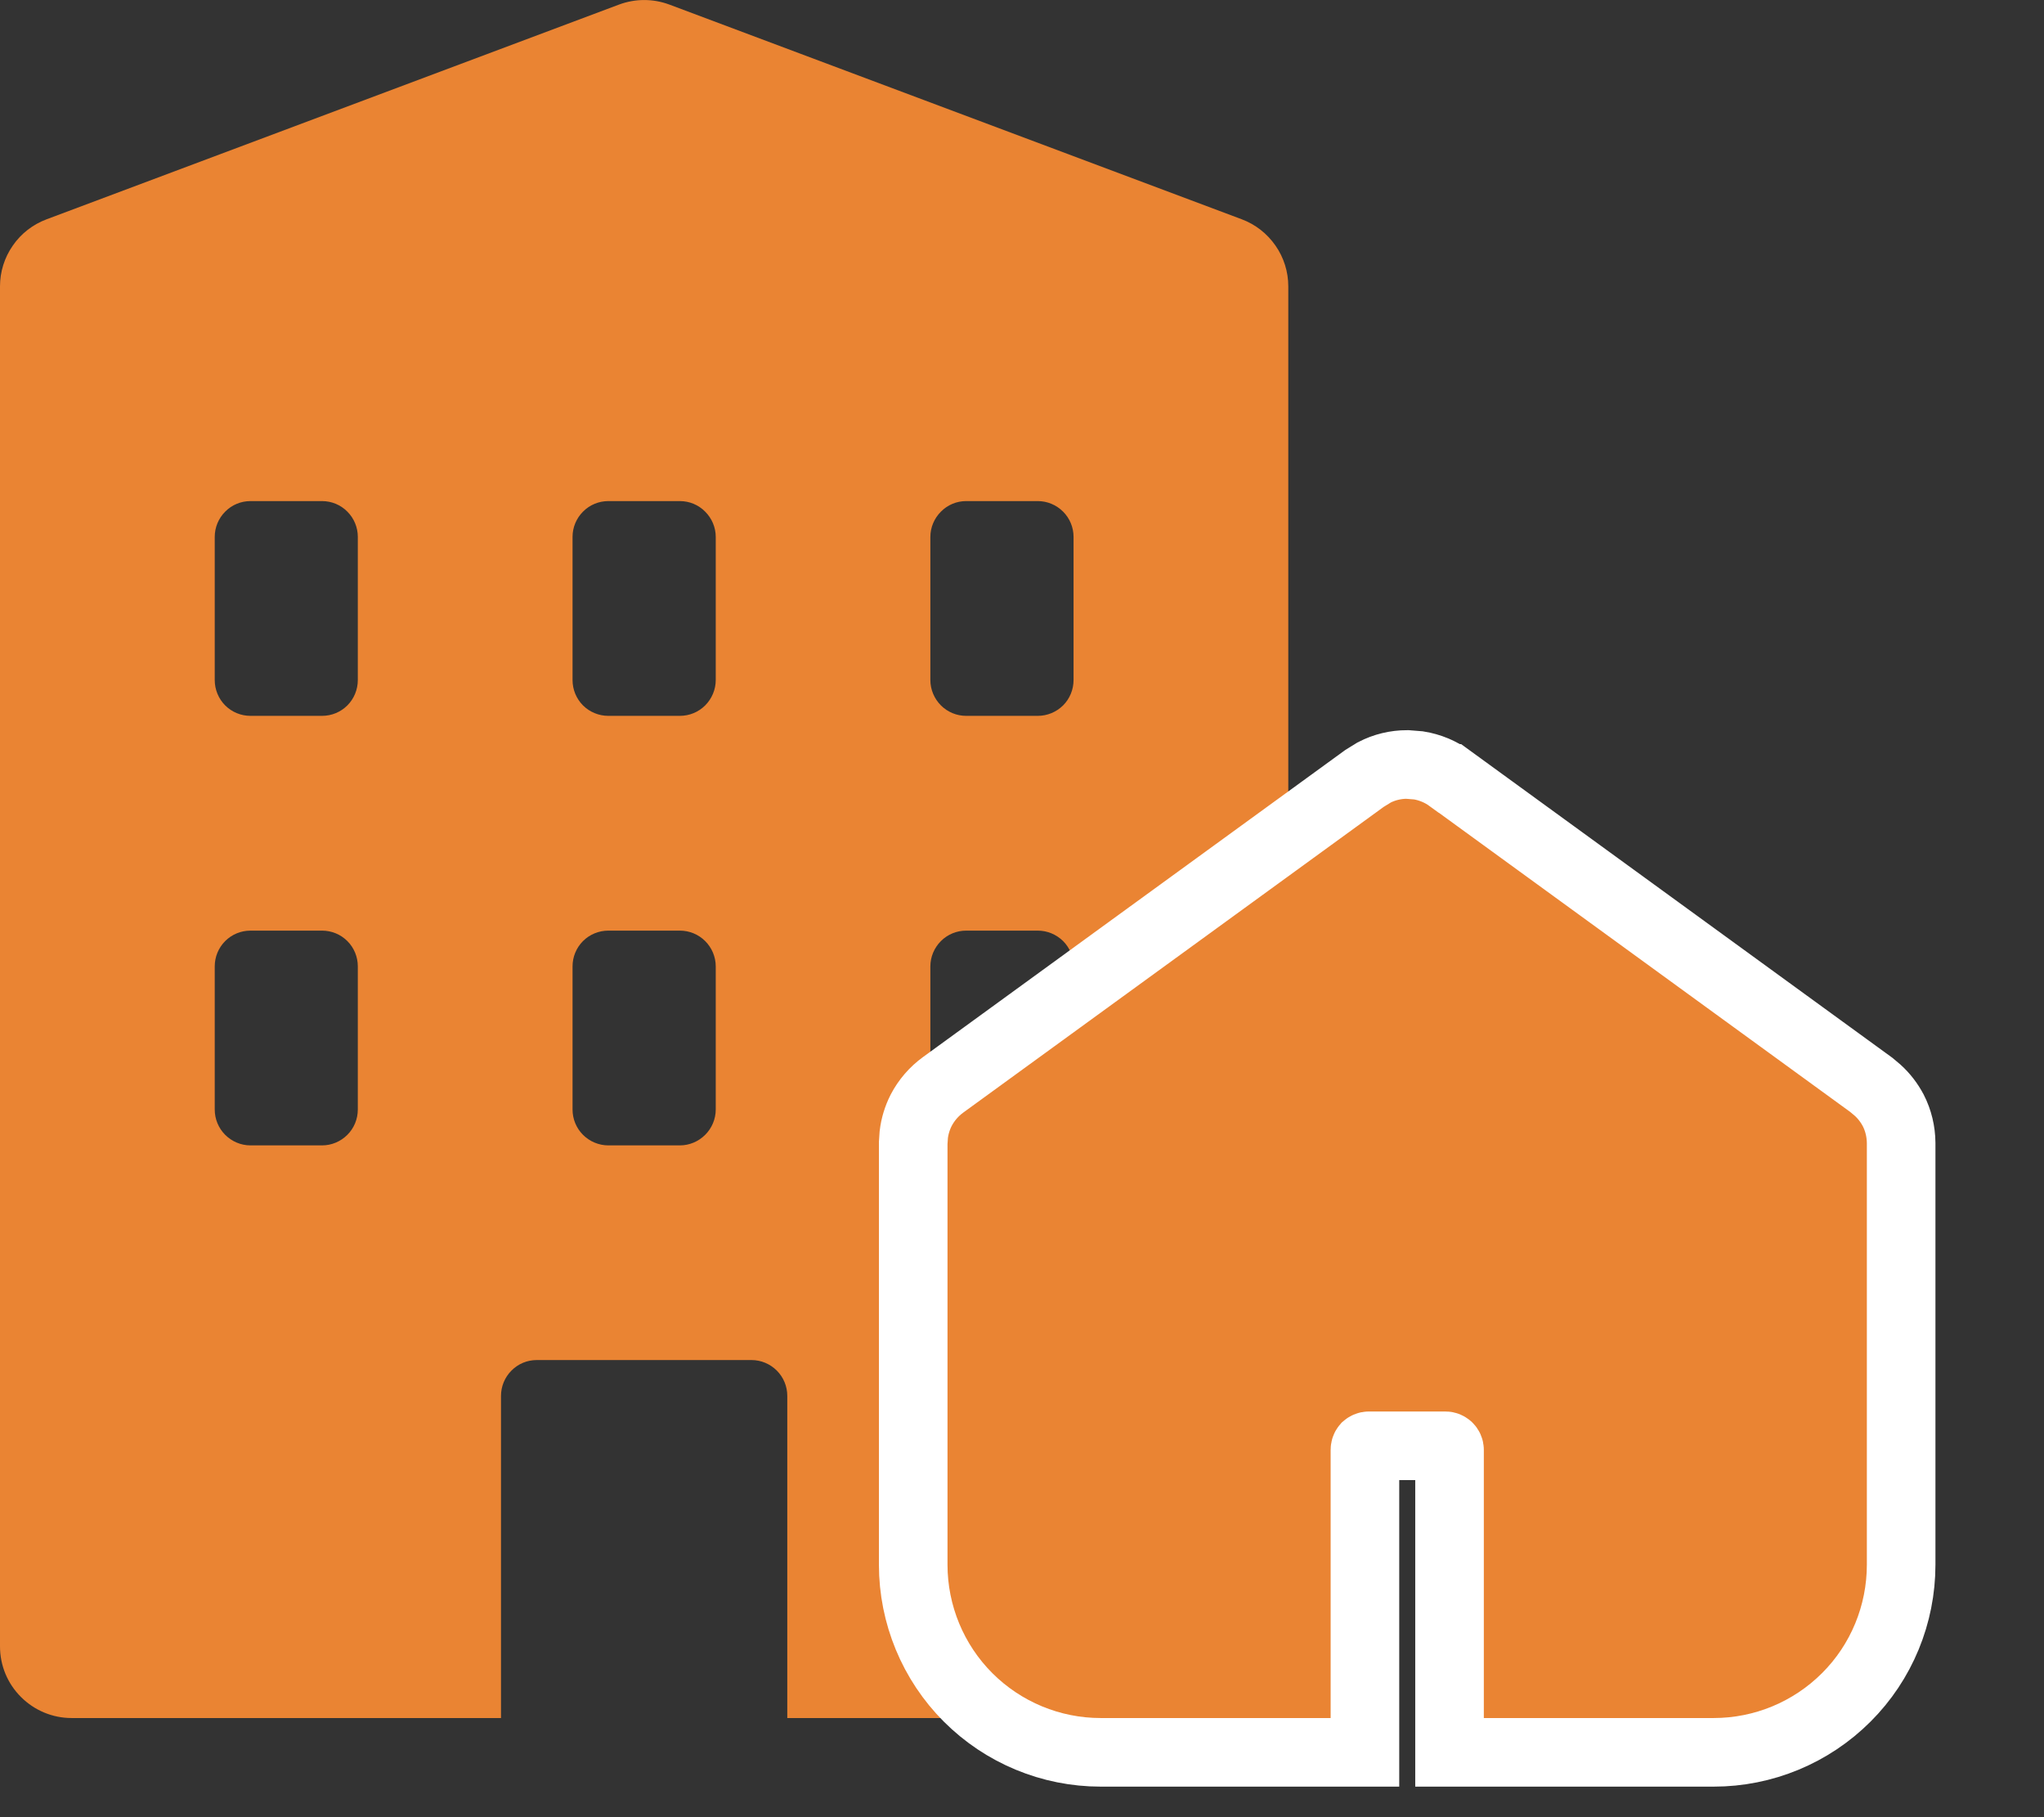
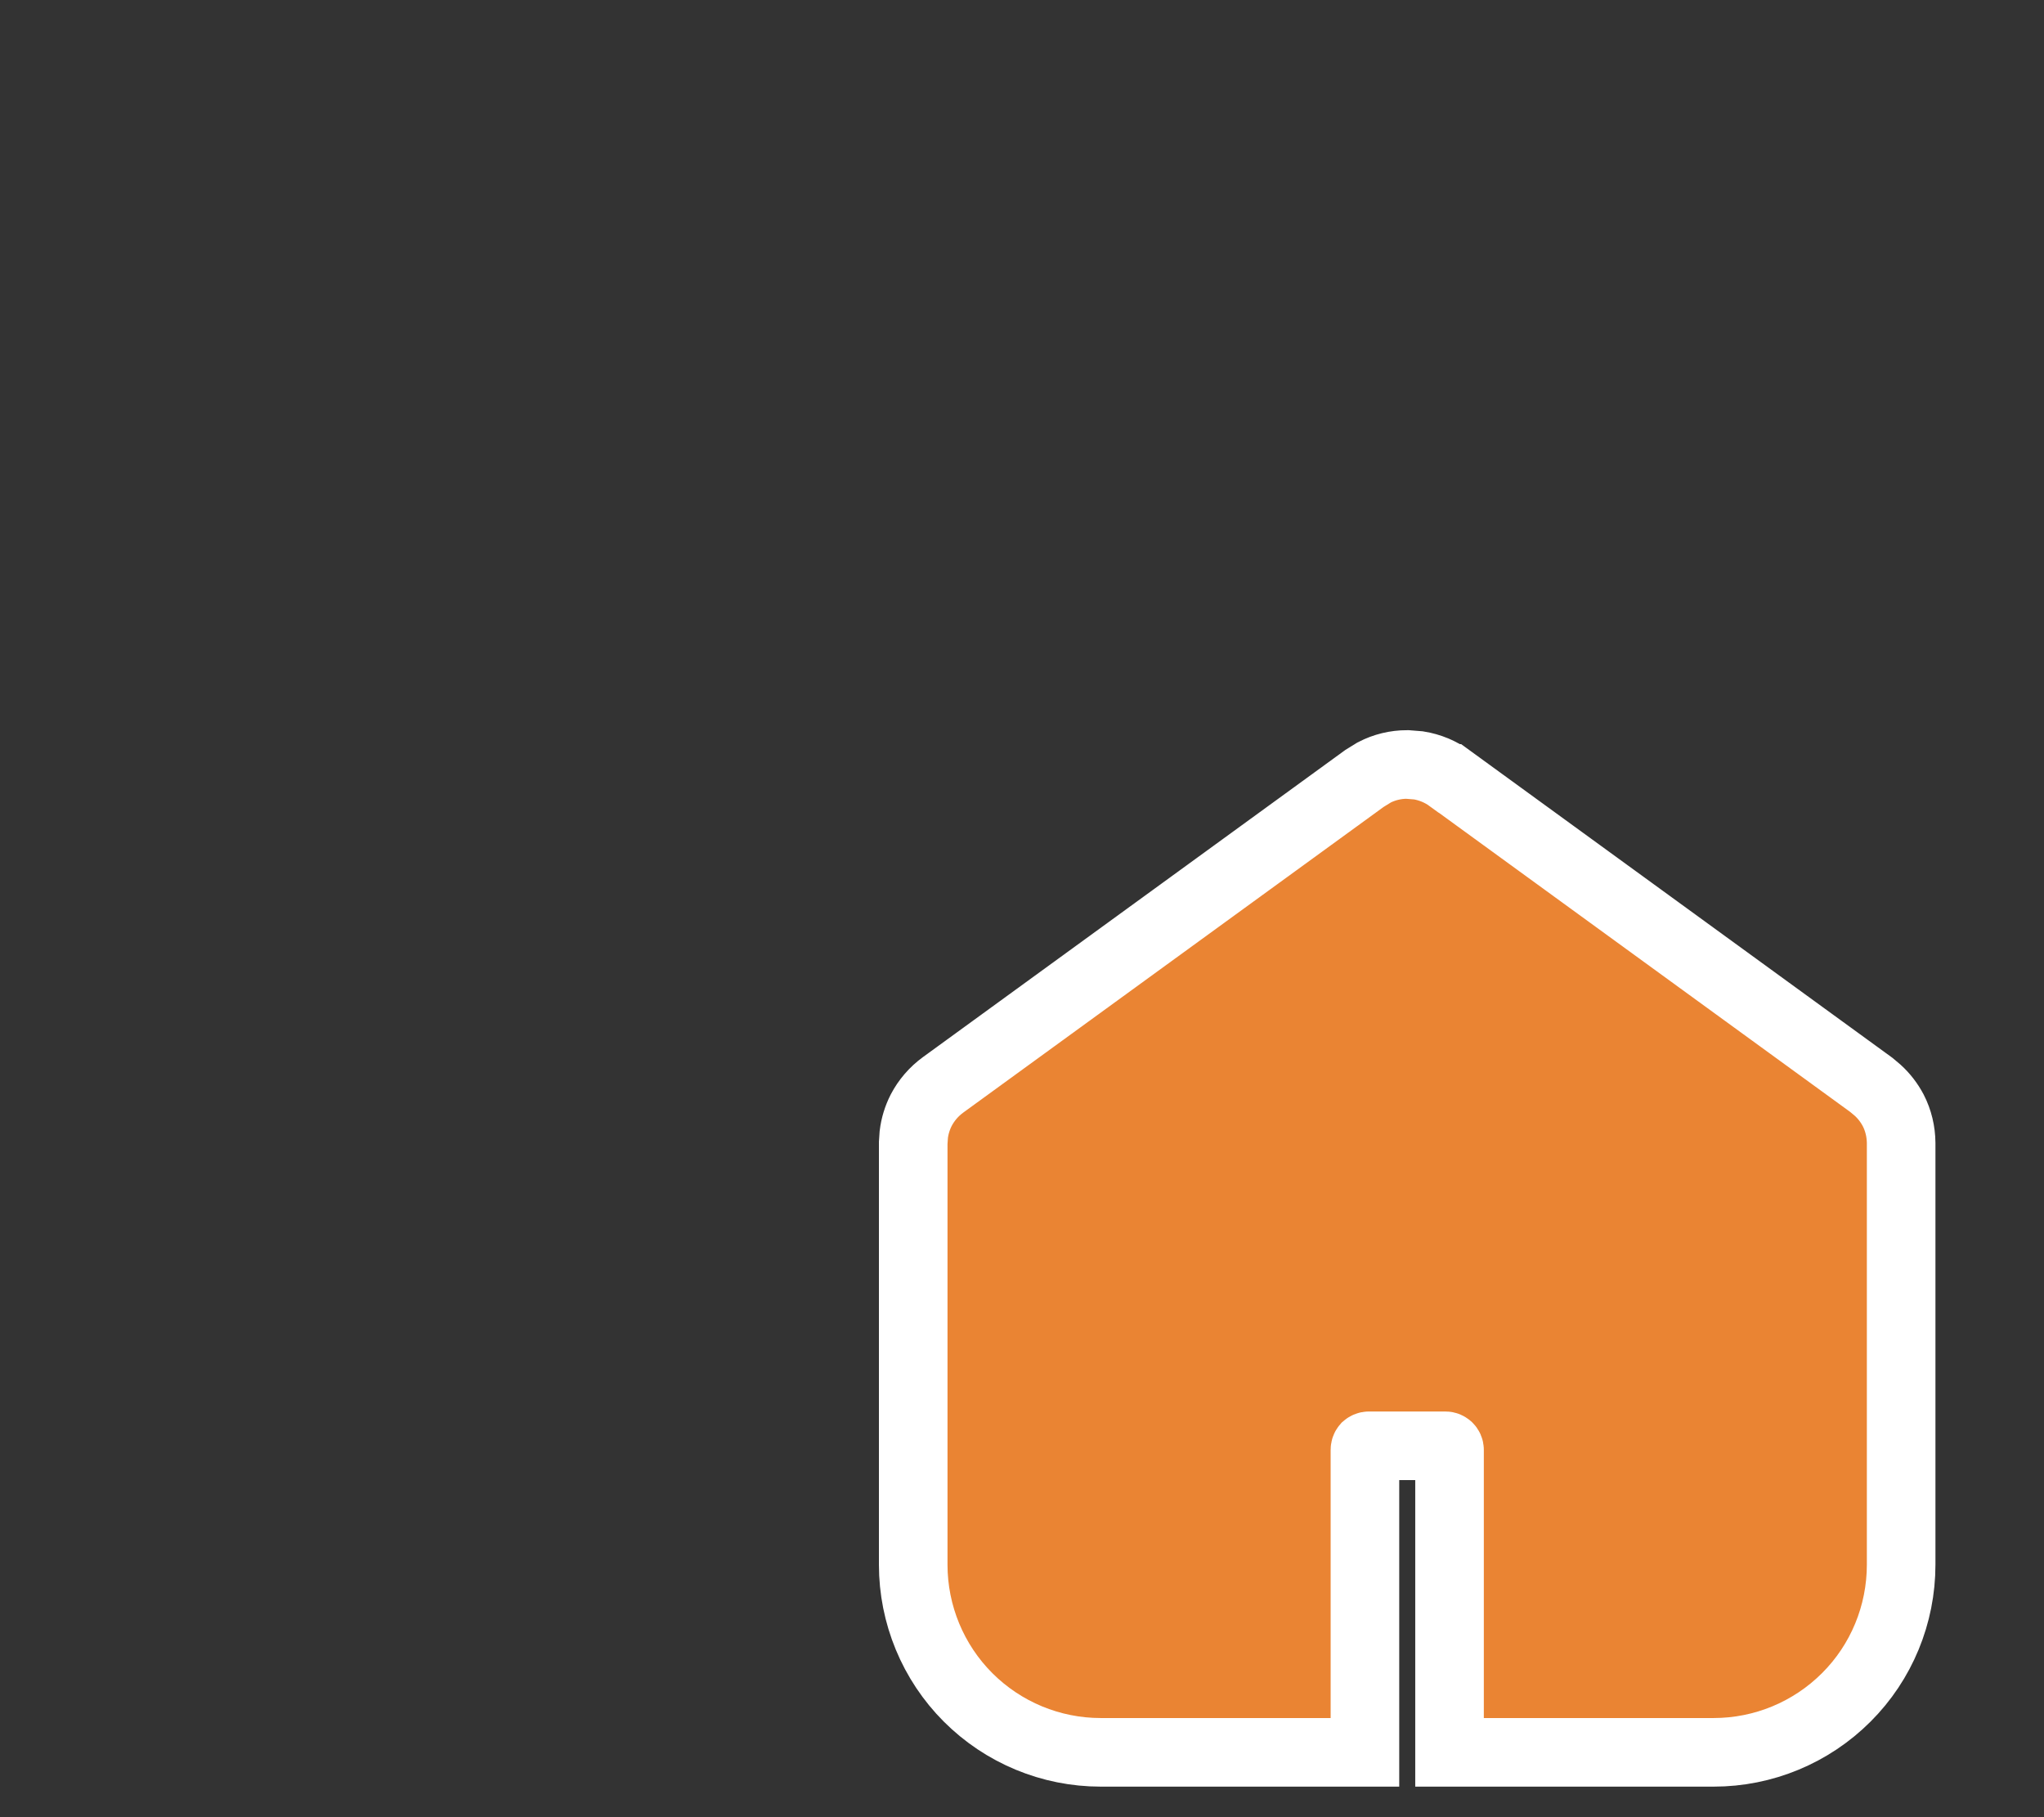
<svg xmlns="http://www.w3.org/2000/svg" width="18" height="16" viewBox="0 0 18 16" fill="none">
  <rect x="0" y="0" width="18" height="16" fill="#333333" stroke="none" />
-   <path d="M10.936 1.931L5.894 0.04C5.751 -0.013 5.595 -0.013 5.452 0.04L0.41 1.931C0.29 1.976 0.186 2.056 0.113 2.162C0.039 2.268 1.57738e-05 2.393 0 2.521V14.496C0 14.664 0.066 14.824 0.185 14.942C0.303 15.06 0.463 15.127 0.63 15.127H4.412V12.29C4.412 12.207 4.445 12.127 4.504 12.068C4.563 12.008 4.643 11.975 4.727 11.975H6.618C6.701 11.975 6.781 12.008 6.841 12.068C6.9 12.127 6.933 12.207 6.933 12.29V15.127H10.714C10.882 15.127 11.042 15.06 11.16 14.942C11.278 14.824 11.345 14.664 11.345 14.496V2.521C11.345 2.393 11.306 2.268 11.232 2.162C11.159 2.057 11.056 1.976 10.936 1.931ZM2.836 10.085H2.206C2.122 10.085 2.042 10.051 1.983 9.992C1.924 9.933 1.891 9.853 1.891 9.769V8.509C1.891 8.425 1.924 8.345 1.983 8.286C2.042 8.227 2.122 8.194 2.206 8.194H2.836C2.92 8.194 3 8.227 3.059 8.286C3.118 8.345 3.151 8.425 3.151 8.509V9.769C3.151 9.853 3.118 9.933 3.059 9.992C3 10.051 2.92 10.085 2.836 10.085ZM2.836 6.303H2.206C2.122 6.303 2.042 6.27 1.983 6.211C1.924 6.152 1.891 6.071 1.891 5.988V4.727C1.891 4.644 1.924 4.564 1.983 4.505C2.042 4.445 2.122 4.412 2.206 4.412H2.836C2.92 4.412 3 4.445 3.059 4.505C3.118 4.564 3.151 4.644 3.151 4.727V5.988C3.151 6.071 3.118 6.152 3.059 6.211C3 6.27 2.92 6.303 2.836 6.303ZM5.987 10.085H5.357C5.274 10.085 5.193 10.051 5.134 9.992C5.075 9.933 5.042 9.853 5.042 9.769V8.509C5.042 8.425 5.075 8.345 5.134 8.286C5.193 8.227 5.274 8.194 5.357 8.194H5.987C6.071 8.194 6.151 8.227 6.21 8.286C6.269 8.345 6.303 8.425 6.303 8.509V9.769C6.303 9.853 6.269 9.933 6.21 9.992C6.151 10.051 6.071 10.085 5.987 10.085ZM5.987 6.303H5.357C5.274 6.303 5.193 6.27 5.134 6.211C5.075 6.152 5.042 6.071 5.042 5.988V4.727C5.042 4.644 5.075 4.564 5.134 4.505C5.193 4.445 5.274 4.412 5.357 4.412H5.987C6.071 4.412 6.151 4.445 6.21 4.505C6.269 4.564 6.303 4.644 6.303 4.727V5.988C6.303 6.071 6.269 6.152 6.21 6.211C6.151 6.27 6.071 6.303 5.987 6.303ZM9.139 10.085H8.508C8.425 10.085 8.345 10.051 8.286 9.992C8.227 9.933 8.193 9.853 8.193 9.769V8.509C8.193 8.425 8.227 8.345 8.286 8.286C8.345 8.227 8.425 8.194 8.508 8.194H9.139C9.222 8.194 9.302 8.227 9.362 8.286C9.421 8.345 9.454 8.425 9.454 8.509V9.769C9.454 9.853 9.421 9.933 9.362 9.992C9.302 10.051 9.222 10.085 9.139 10.085ZM9.139 6.303H8.508C8.425 6.303 8.345 6.27 8.286 6.211C8.227 6.152 8.193 6.071 8.193 5.988V4.727C8.193 4.644 8.227 4.564 8.286 4.505C8.345 4.445 8.425 4.412 8.508 4.412H9.139C9.222 4.412 9.302 4.445 9.362 4.505C9.421 4.564 9.454 4.644 9.454 4.727V5.988C9.454 6.071 9.421 6.152 9.362 6.211C9.302 6.27 9.222 6.303 9.139 6.303Z" fill="#EA8433" />
  <path d="M16.742 13.777C16.742 14.215 16.569 14.636 16.259 14.945C15.949 15.255 15.529 15.429 15.091 15.429H12.765V12.766C12.765 12.756 12.761 12.747 12.754 12.74C12.747 12.734 12.739 12.73 12.729 12.73H12.055C12.045 12.73 12.036 12.734 12.029 12.74C12.023 12.747 12.02 12.756 12.02 12.766V15.429H9.693C9.255 15.429 8.835 15.255 8.525 14.945C8.216 14.636 8.042 14.215 8.042 13.777V10.063L8.047 9.989C8.056 9.915 8.078 9.843 8.112 9.776C8.158 9.688 8.224 9.611 8.305 9.552L12.016 6.854L12.102 6.801C12.191 6.755 12.29 6.731 12.392 6.731L12.492 6.739C12.591 6.755 12.686 6.794 12.768 6.854H12.769L16.479 9.552L16.536 9.6C16.591 9.65 16.637 9.71 16.672 9.776C16.718 9.865 16.741 9.964 16.742 10.063V13.777Z" fill="#EA8433" stroke="white" stroke-width="0.604" />
</svg>